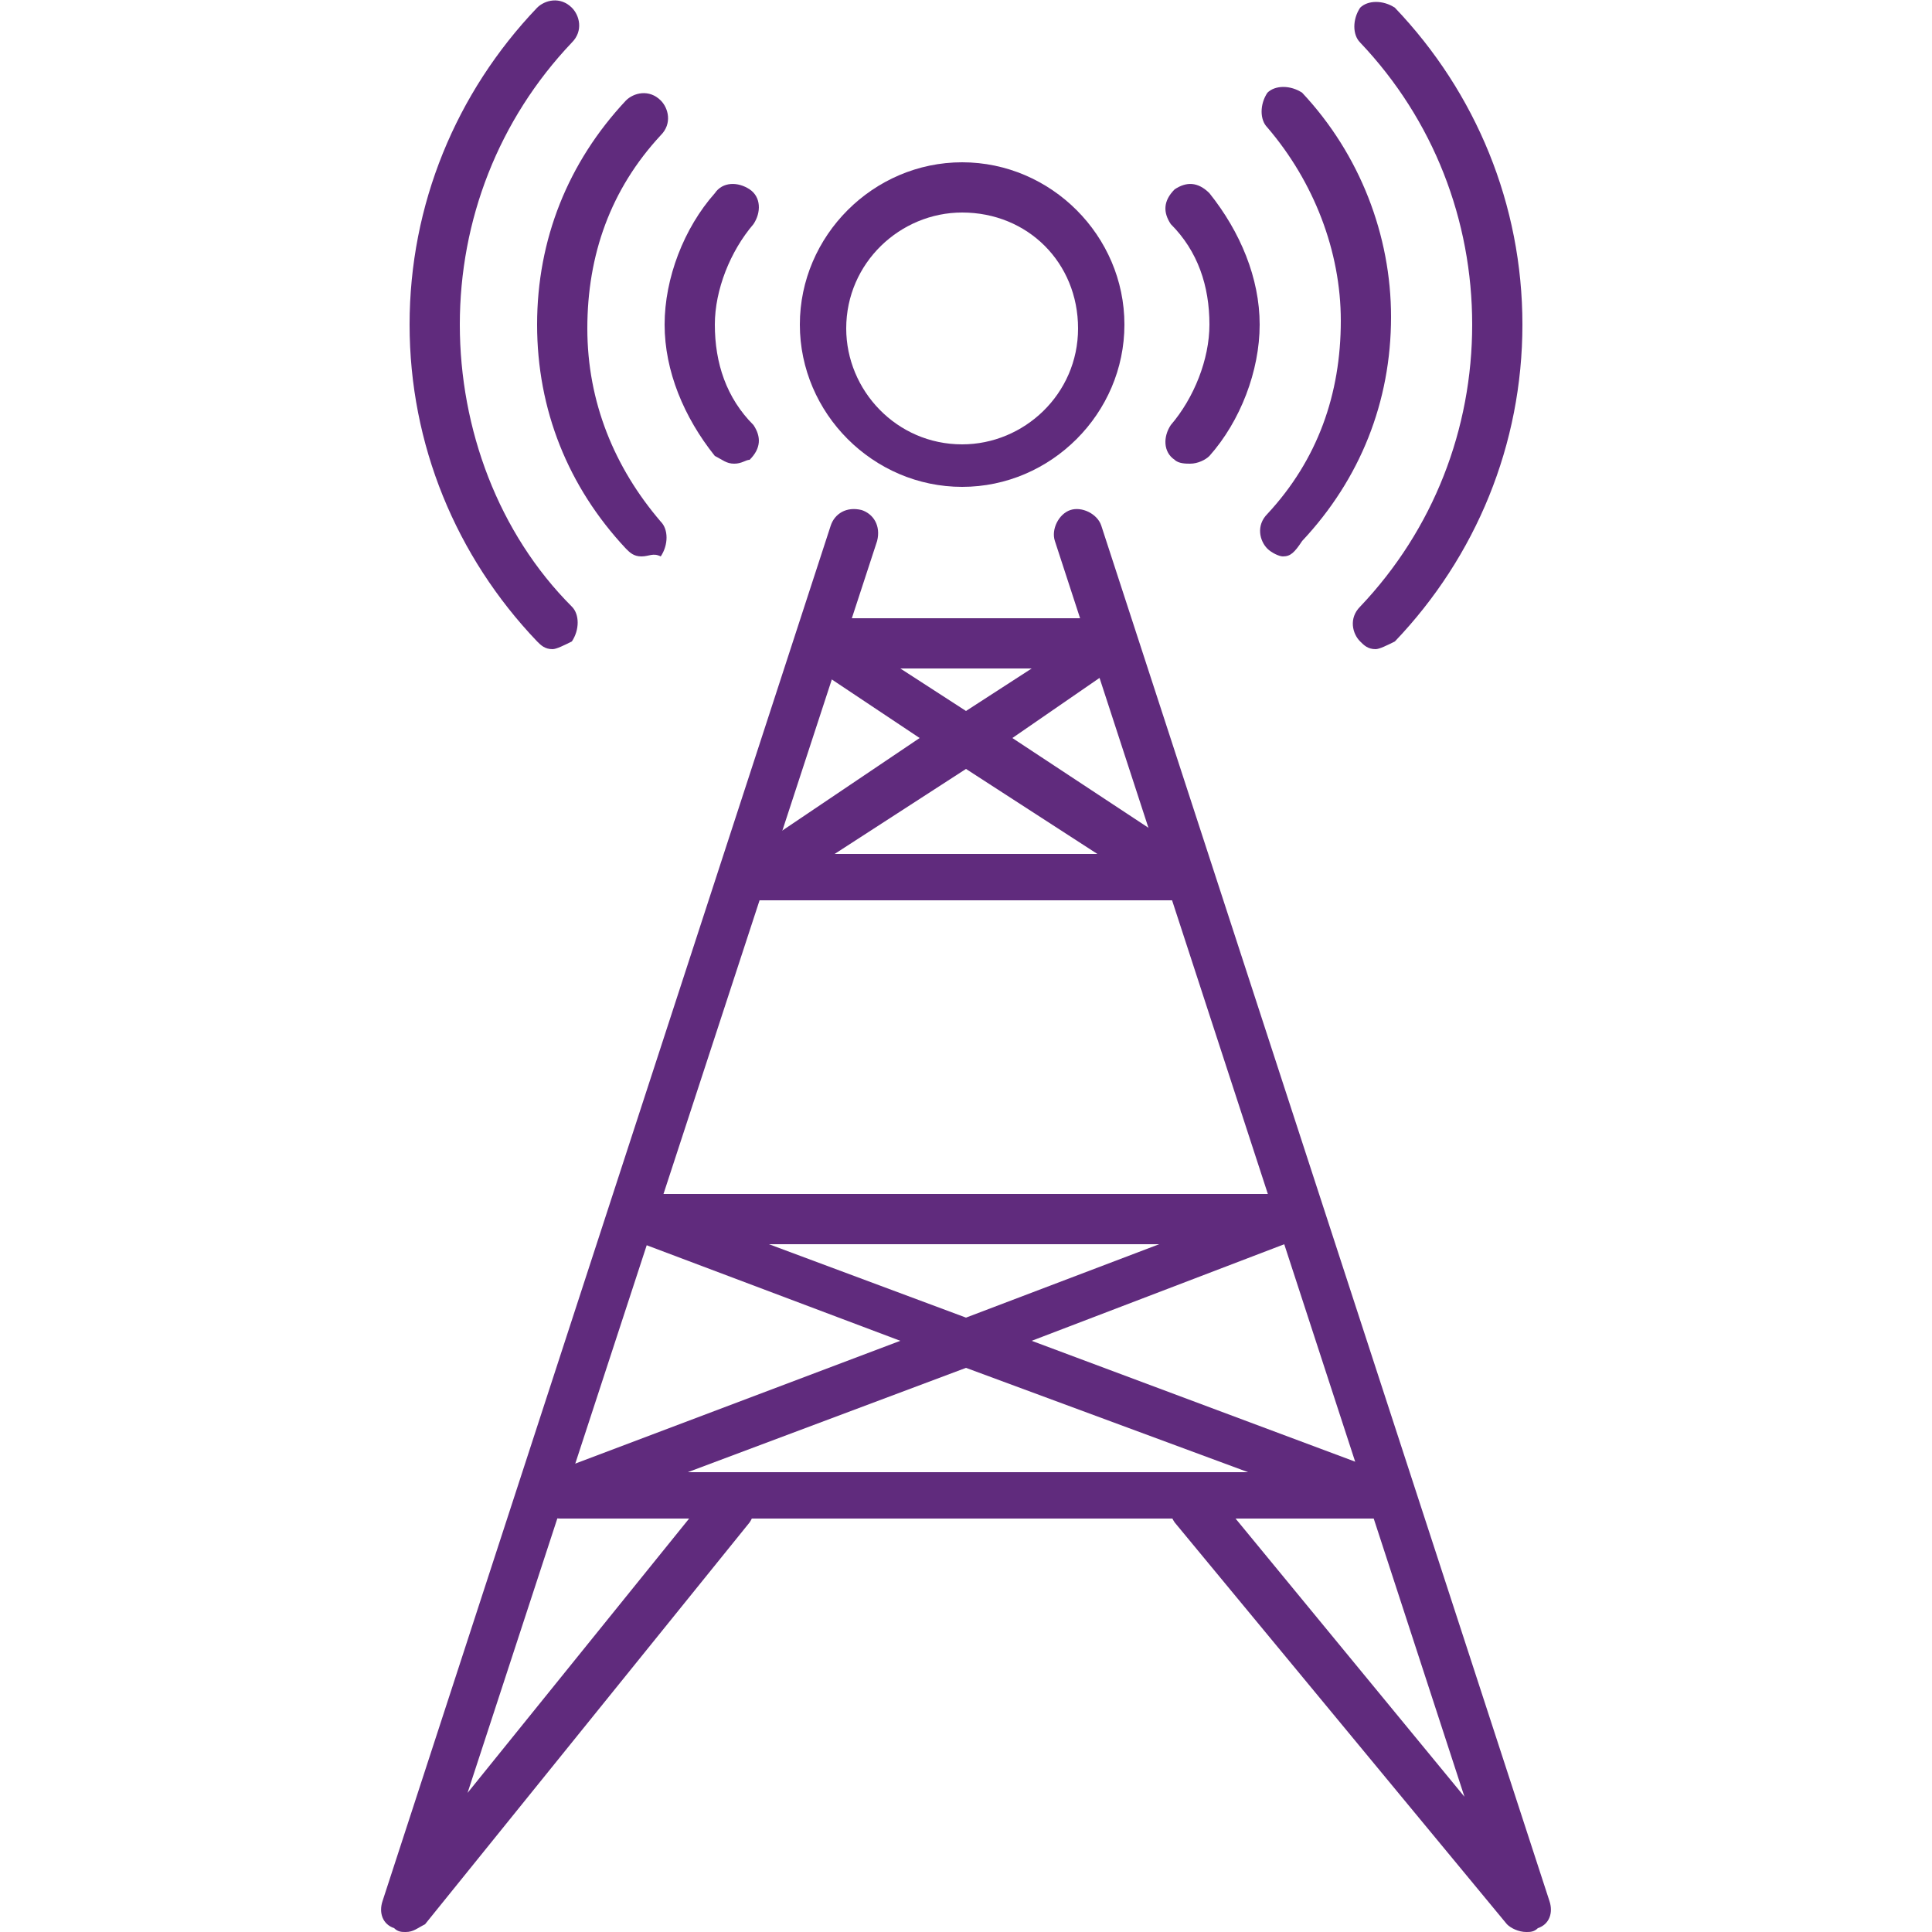
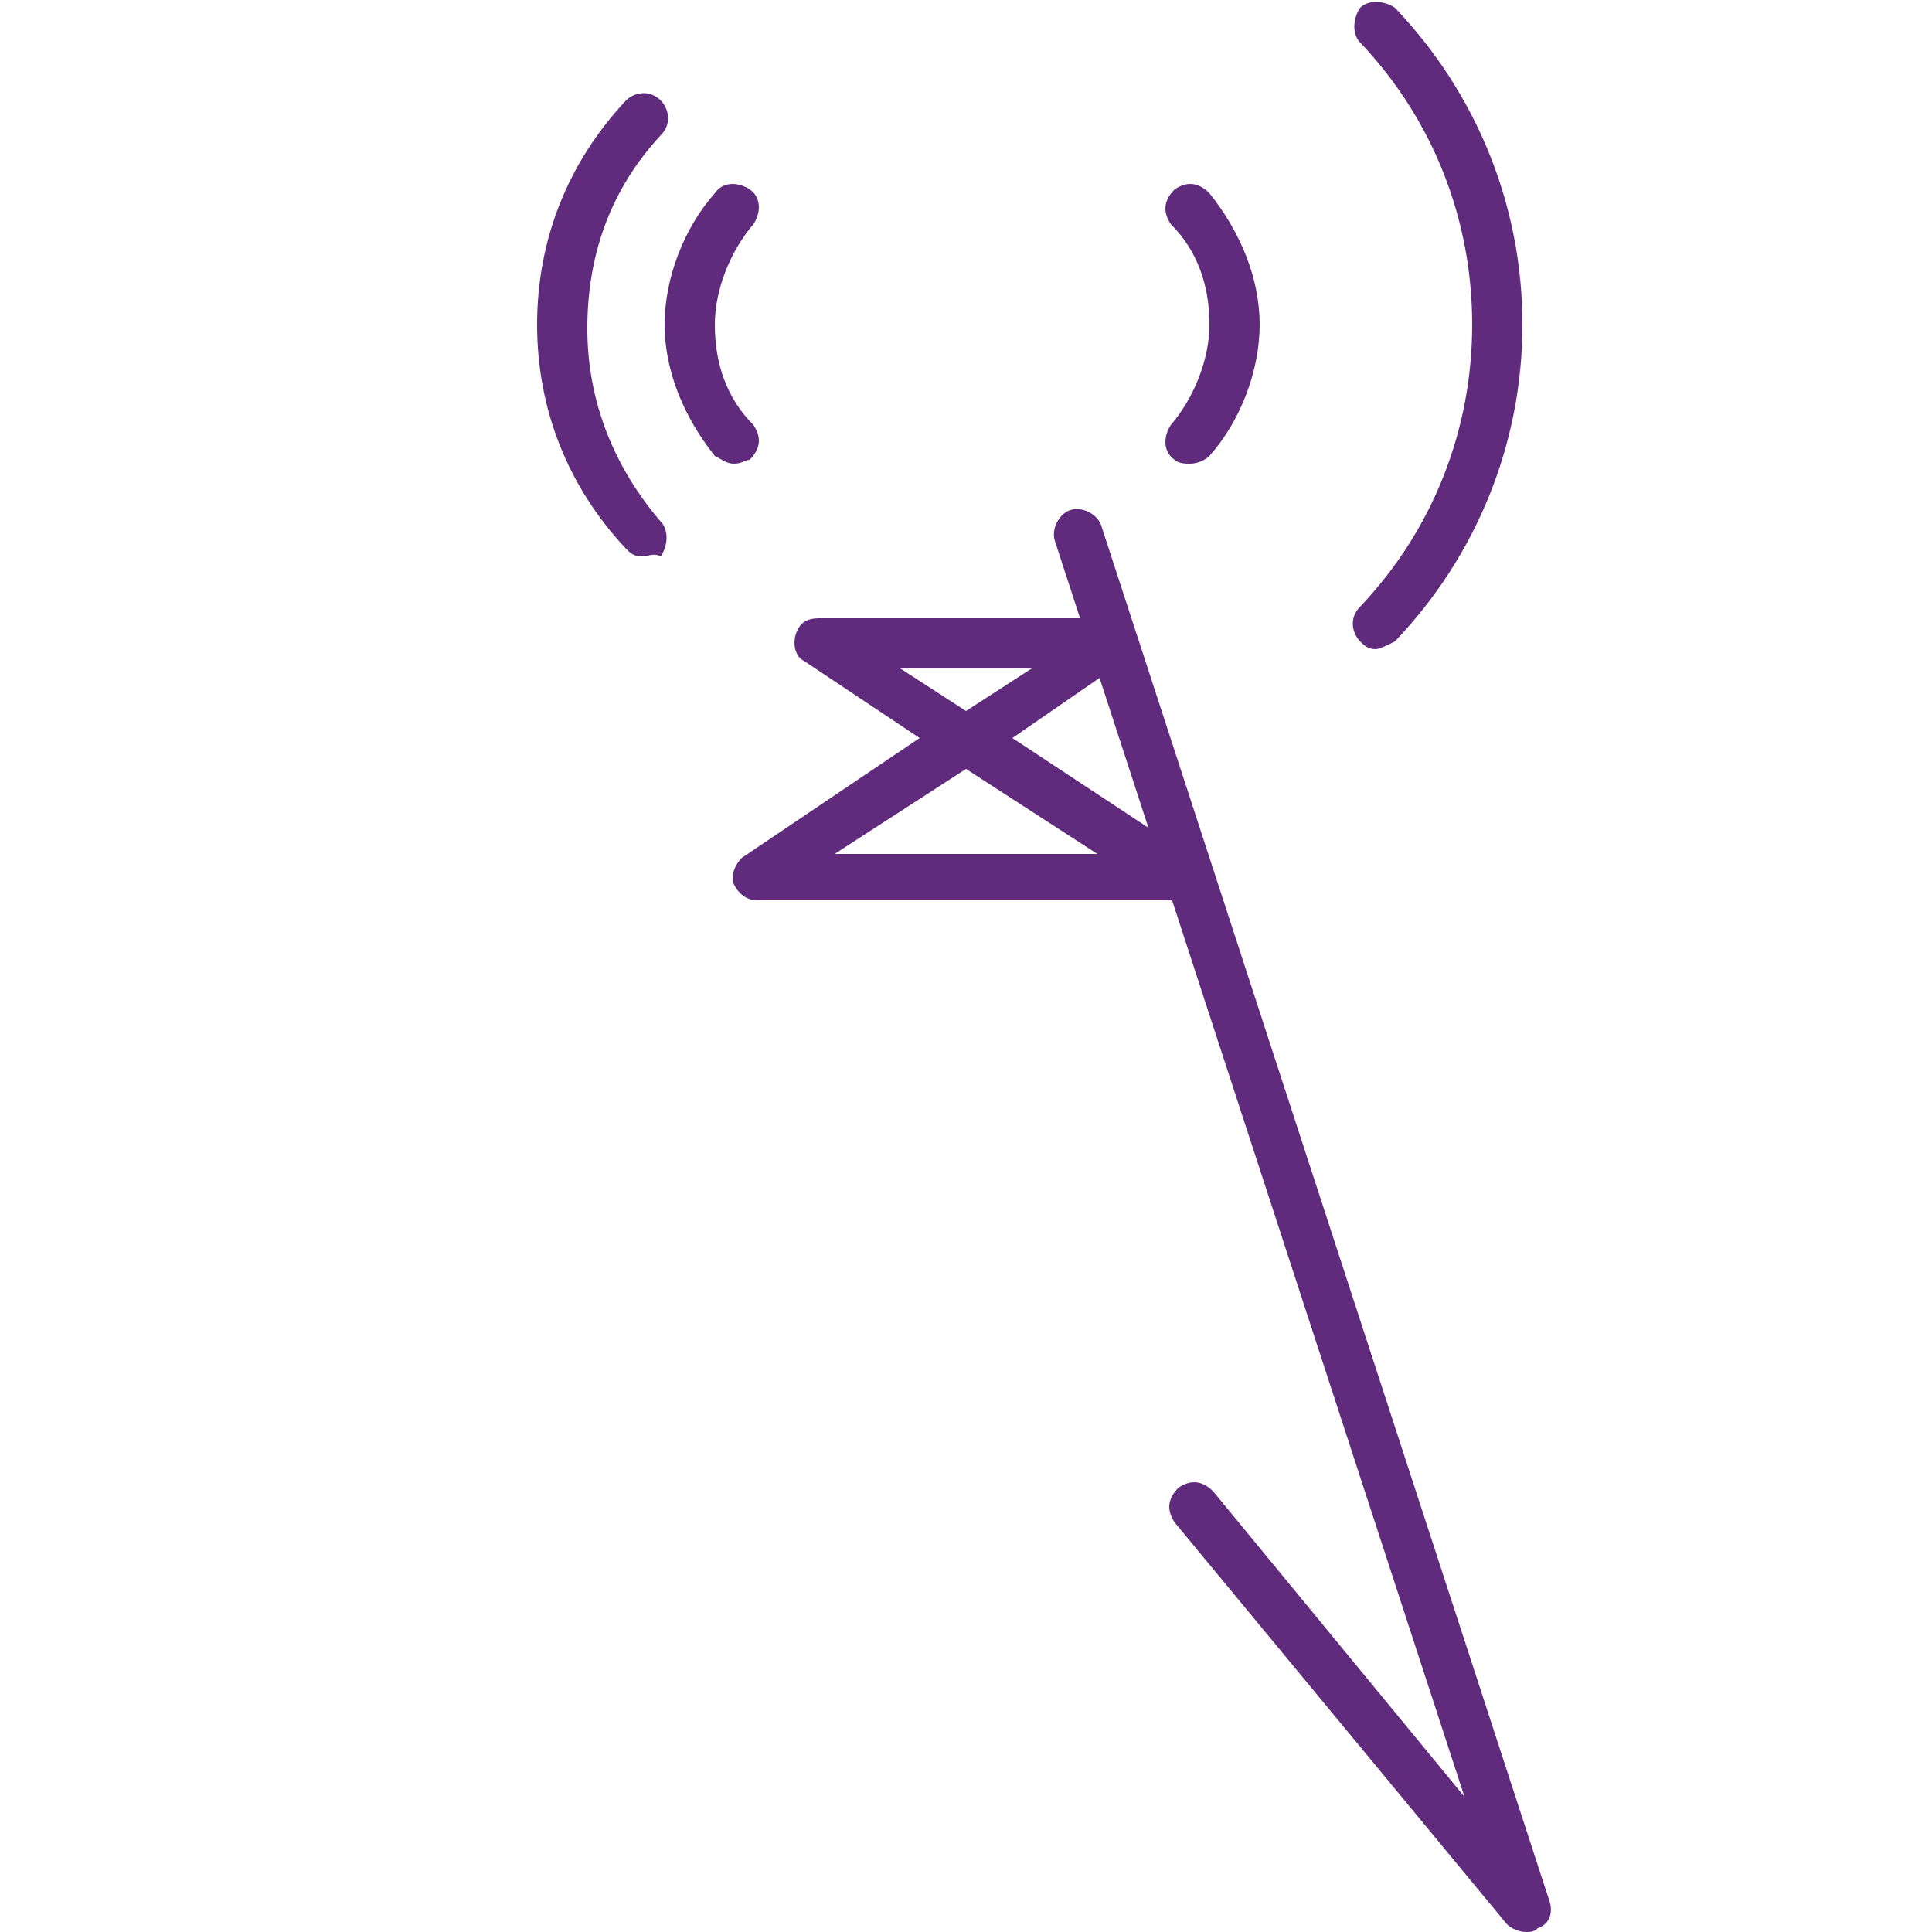
<svg xmlns="http://www.w3.org/2000/svg" version="1.1" x="0px" y="0px" viewBox="0 0 50 50" style="enable-background:new 0 0 50 50;" xml:space="preserve">
  <style type="text/css">
	.st0{fill:none;}
	.st1{fill:#FCAF1A;}
	.st2{font-family:'Roboto-Regular';}
	.st3{font-size:6px;}
	.st4{fill:#592C82;}
	.st5{fill:#602B7D;}
	.st6{fill:#5A2A82;}
	.st7{fill:none;stroke:#602B7D;stroke-width:1.226;stroke-linecap:round;stroke-miterlimit:10;}
	.st8{fill:none;stroke:#602B7D;stroke-width:1.594;stroke-linecap:round;stroke-linejoin:round;stroke-miterlimit:10;}
	.st9{display:none;}
	.st10{display:inline;}
	.st11{display:inline;fill:#5A2A82;}
	.st12{display:none;fill:#602B7D;}
	.st13{fill:none;stroke:#5A2A82;stroke-miterlimit:10;}
	.st14{fill:none;stroke:#5A2A82;stroke-width:2;stroke-miterlimit:10;}
</style>
  <g id="Title__x26__Guide">
</g>
  <g id="Icons">
    <g>
      <g>
        <g>
          <g>
            <g>
              <path class="st5" d="M39.5,50c-0.2,0-0.4-0.1-0.5-0.2l-8.6-10.4c-0.2-0.3-0.2-0.6,0.1-0.9c0.3-0.2,0.6-0.2,0.9,0.1l6.5,7.9        L27.3,14c-0.1-0.3,0.1-0.7,0.4-0.8c0.3-0.1,0.7,0.1,0.8,0.4l11.6,35.6c0.1,0.3,0,0.6-0.3,0.7C39.7,50,39.6,50,39.5,50z" />
            </g>
          </g>
        </g>
      </g>
      <g>
        <g>
          <g>
            <g>
-               <path class="st5" d="M10.5,50c-0.1,0-0.2,0-0.3-0.1c-0.3-0.1-0.4-0.4-0.3-0.7l11.6-35.6c0.1-0.3,0.4-0.5,0.8-0.4        c0.3,0.1,0.5,0.4,0.4,0.8L12.1,46.4l6.3-7.8c0.2-0.3,0.6-0.3,0.9-0.1c0.3,0.2,0.3,0.6,0.1,0.9l-8.4,10.4        C10.8,49.9,10.7,50,10.5,50z" />
-             </g>
+               </g>
          </g>
        </g>
      </g>
      <g>
        <g>
          <g>
            <g>
              <path class="st5" d="M30.5,23.3H19.6c-0.3,0-0.5-0.2-0.6-0.4s0-0.5,0.2-0.7l4.6-3.1l-3-2c-0.2-0.1-0.3-0.4-0.2-0.7        c0.1-0.3,0.3-0.4,0.6-0.4h7.5c0.3,0,0.5,0.2,0.6,0.4s0,0.5-0.2,0.7l-2.9,2l4.7,3.1c0.2,0.1,0.3,0.4,0.2,0.7        C31,23.1,30.7,23.3,30.5,23.3z M21.6,22.1h6.8L25,19.9L21.6,22.1z M23.3,17.3l1.7,1.1l1.7-1.1H23.3z" />
            </g>
          </g>
        </g>
      </g>
      <g>
        <g>
          <g>
            <g>
-               <path class="st5" d="M35.6,39.3H14.5c-0.3,0-0.5-0.2-0.6-0.5c-0.1-0.3,0.1-0.6,0.4-0.7l9-3.4l-6.9-2.6        C16.1,32,16,31.7,16,31.4c0.1-0.3,0.3-0.5,0.6-0.5h16.7c0.3,0,0.5,0.2,0.6,0.5c0.1,0.3-0.1,0.6-0.4,0.7l-6.8,2.6l9.1,3.4        c0.3,0.1,0.4,0.4,0.4,0.7C36.2,39.1,35.9,39.3,35.6,39.3z M17.8,38.1h14.5L25,35.4L17.8,38.1z M19.9,32.2l5.1,1.9l5-1.9H19.9z        " />
-             </g>
+               </g>
          </g>
        </g>
      </g>
      <g>
        <g>
          <g>
            <g>
              <g>
                <path class="st5" d="M19,12c-0.2,0-0.3-0.1-0.5-0.2c-0.8-1-1.3-2.2-1.3-3.4c0-1.2,0.5-2.5,1.3-3.4c0.2-0.3,0.6-0.3,0.9-0.1         c0.3,0.2,0.3,0.6,0.1,0.9c-0.6,0.7-1,1.7-1,2.6c0,1,0.3,1.9,1,2.6c0.2,0.3,0.2,0.6-0.1,0.9C19.3,11.9,19.2,12,19,12z" />
              </g>
            </g>
          </g>
        </g>
        <g>
          <g>
            <g>
              <g>
                <path class="st5" d="M16.6,14.4c-0.2,0-0.3-0.1-0.4-0.2c-1.5-1.6-2.3-3.6-2.3-5.8c0-2.2,0.8-4.2,2.3-5.8         c0.2-0.2,0.6-0.3,0.9,0c0.2,0.2,0.3,0.6,0,0.9c-1.3,1.4-1.9,3.1-1.9,5c0,1.9,0.7,3.6,1.9,5c0.2,0.2,0.2,0.6,0,0.9         C16.9,14.3,16.8,14.4,16.6,14.4z" />
              </g>
            </g>
          </g>
        </g>
        <g>
          <g>
            <g>
              <g>
-                 <path class="st5" d="M14.3,16.8c-0.2,0-0.3-0.1-0.4-0.2c-2.1-2.2-3.3-5.1-3.3-8.2c0-3.1,1.2-6,3.3-8.2c0.2-0.2,0.6-0.3,0.9,0         c0.2,0.2,0.3,0.6,0,0.9c-1.9,2-2.9,4.6-2.9,7.3c0,2.7,1,5.4,2.9,7.3c0.2,0.2,0.2,0.6,0,0.9C14.6,16.7,14.4,16.8,14.3,16.8z" />
-               </g>
+                 </g>
            </g>
          </g>
        </g>
      </g>
      <g>
        <g>
          <g>
            <g>
              <g>
                <path class="st5" d="M30.8,12c-0.1,0-0.3,0-0.4-0.1c-0.3-0.2-0.3-0.6-0.1-0.9c0.6-0.7,1-1.7,1-2.6c0-1-0.3-1.9-1-2.6         c-0.2-0.3-0.2-0.6,0.1-0.9c0.3-0.2,0.6-0.2,0.9,0.1c0.8,1,1.3,2.2,1.3,3.4c0,1.2-0.5,2.5-1.3,3.4C31.2,11.9,31,12,30.8,12z" />
              </g>
            </g>
          </g>
        </g>
        <g>
          <g>
            <g>
              <g>
-                 <path class="st5" d="M33.2,14.4c-0.1,0-0.3-0.1-0.4-0.2c-0.2-0.2-0.3-0.6,0-0.9c1.3-1.4,1.9-3.1,1.9-5c0-1.8-0.7-3.6-1.9-5         c-0.2-0.2-0.2-0.6,0-0.9c0.2-0.2,0.6-0.2,0.9,0c1.5,1.6,2.3,3.7,2.3,5.8c0,2.2-0.8,4.2-2.3,5.8         C33.5,14.3,33.4,14.4,33.2,14.4z" />
-               </g>
+                 </g>
            </g>
          </g>
        </g>
        <g>
          <g>
            <g>
              <g>
                <path class="st5" d="M35.6,16.8c-0.2,0-0.3-0.1-0.4-0.2c-0.2-0.2-0.3-0.6,0-0.9c1.9-2,2.9-4.6,2.9-7.3c0-2.7-1-5.3-2.9-7.3         c-0.2-0.2-0.2-0.6,0-0.9c0.2-0.2,0.6-0.2,0.9,0c2.1,2.2,3.3,5.1,3.3,8.2c0,3.1-1.2,6-3.3,8.2C35.9,16.7,35.7,16.8,35.6,16.8z         " />
              </g>
            </g>
          </g>
        </g>
      </g>
      <g>
        <g>
          <g>
            <g>
-               <path class="st5" d="M24.9,12.6c-2.3,0-4.2-1.9-4.2-4.2c0-2.3,1.9-4.2,4.2-4.2s4.2,1.9,4.2,4.2C29.1,10.7,27.2,12.6,24.9,12.6        z M24.9,5.5c-1.6,0-3,1.3-3,3c0,1.6,1.3,3,3,3c1.6,0,3-1.3,3-3C27.9,6.8,26.6,5.5,24.9,5.5z" />
-             </g>
+               </g>
          </g>
        </g>
      </g>
    </g>
  </g>
</svg>